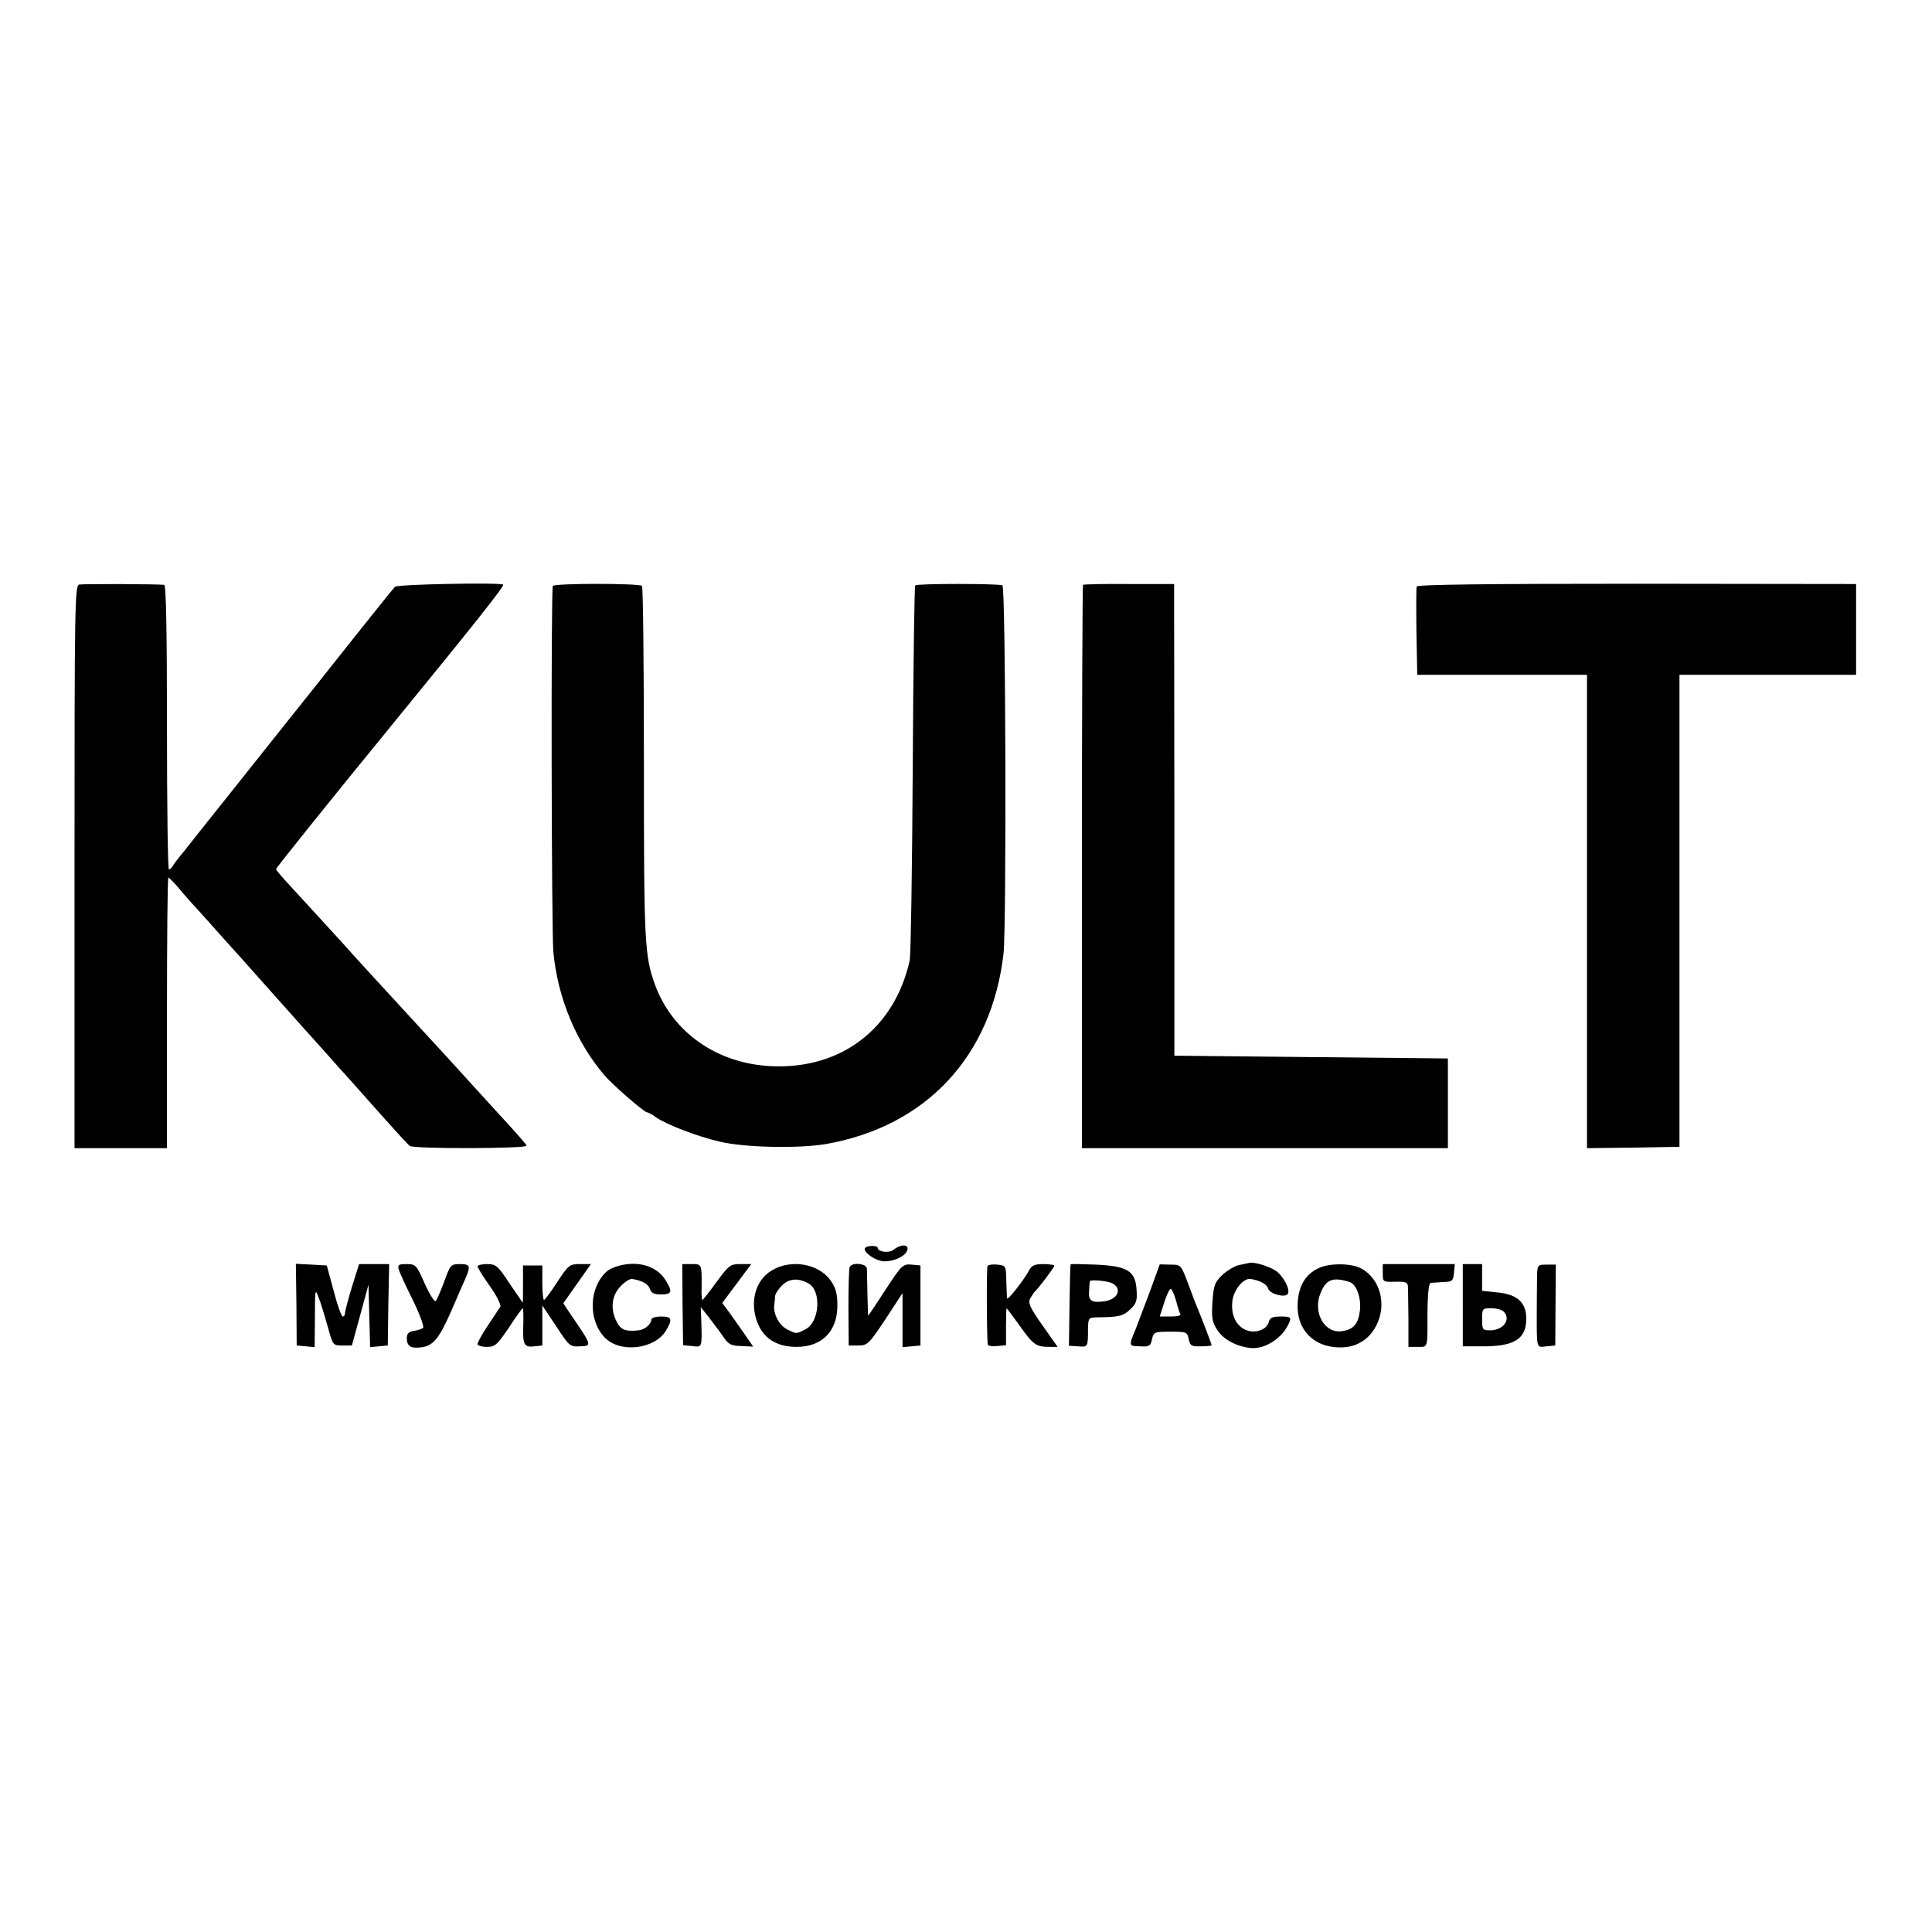
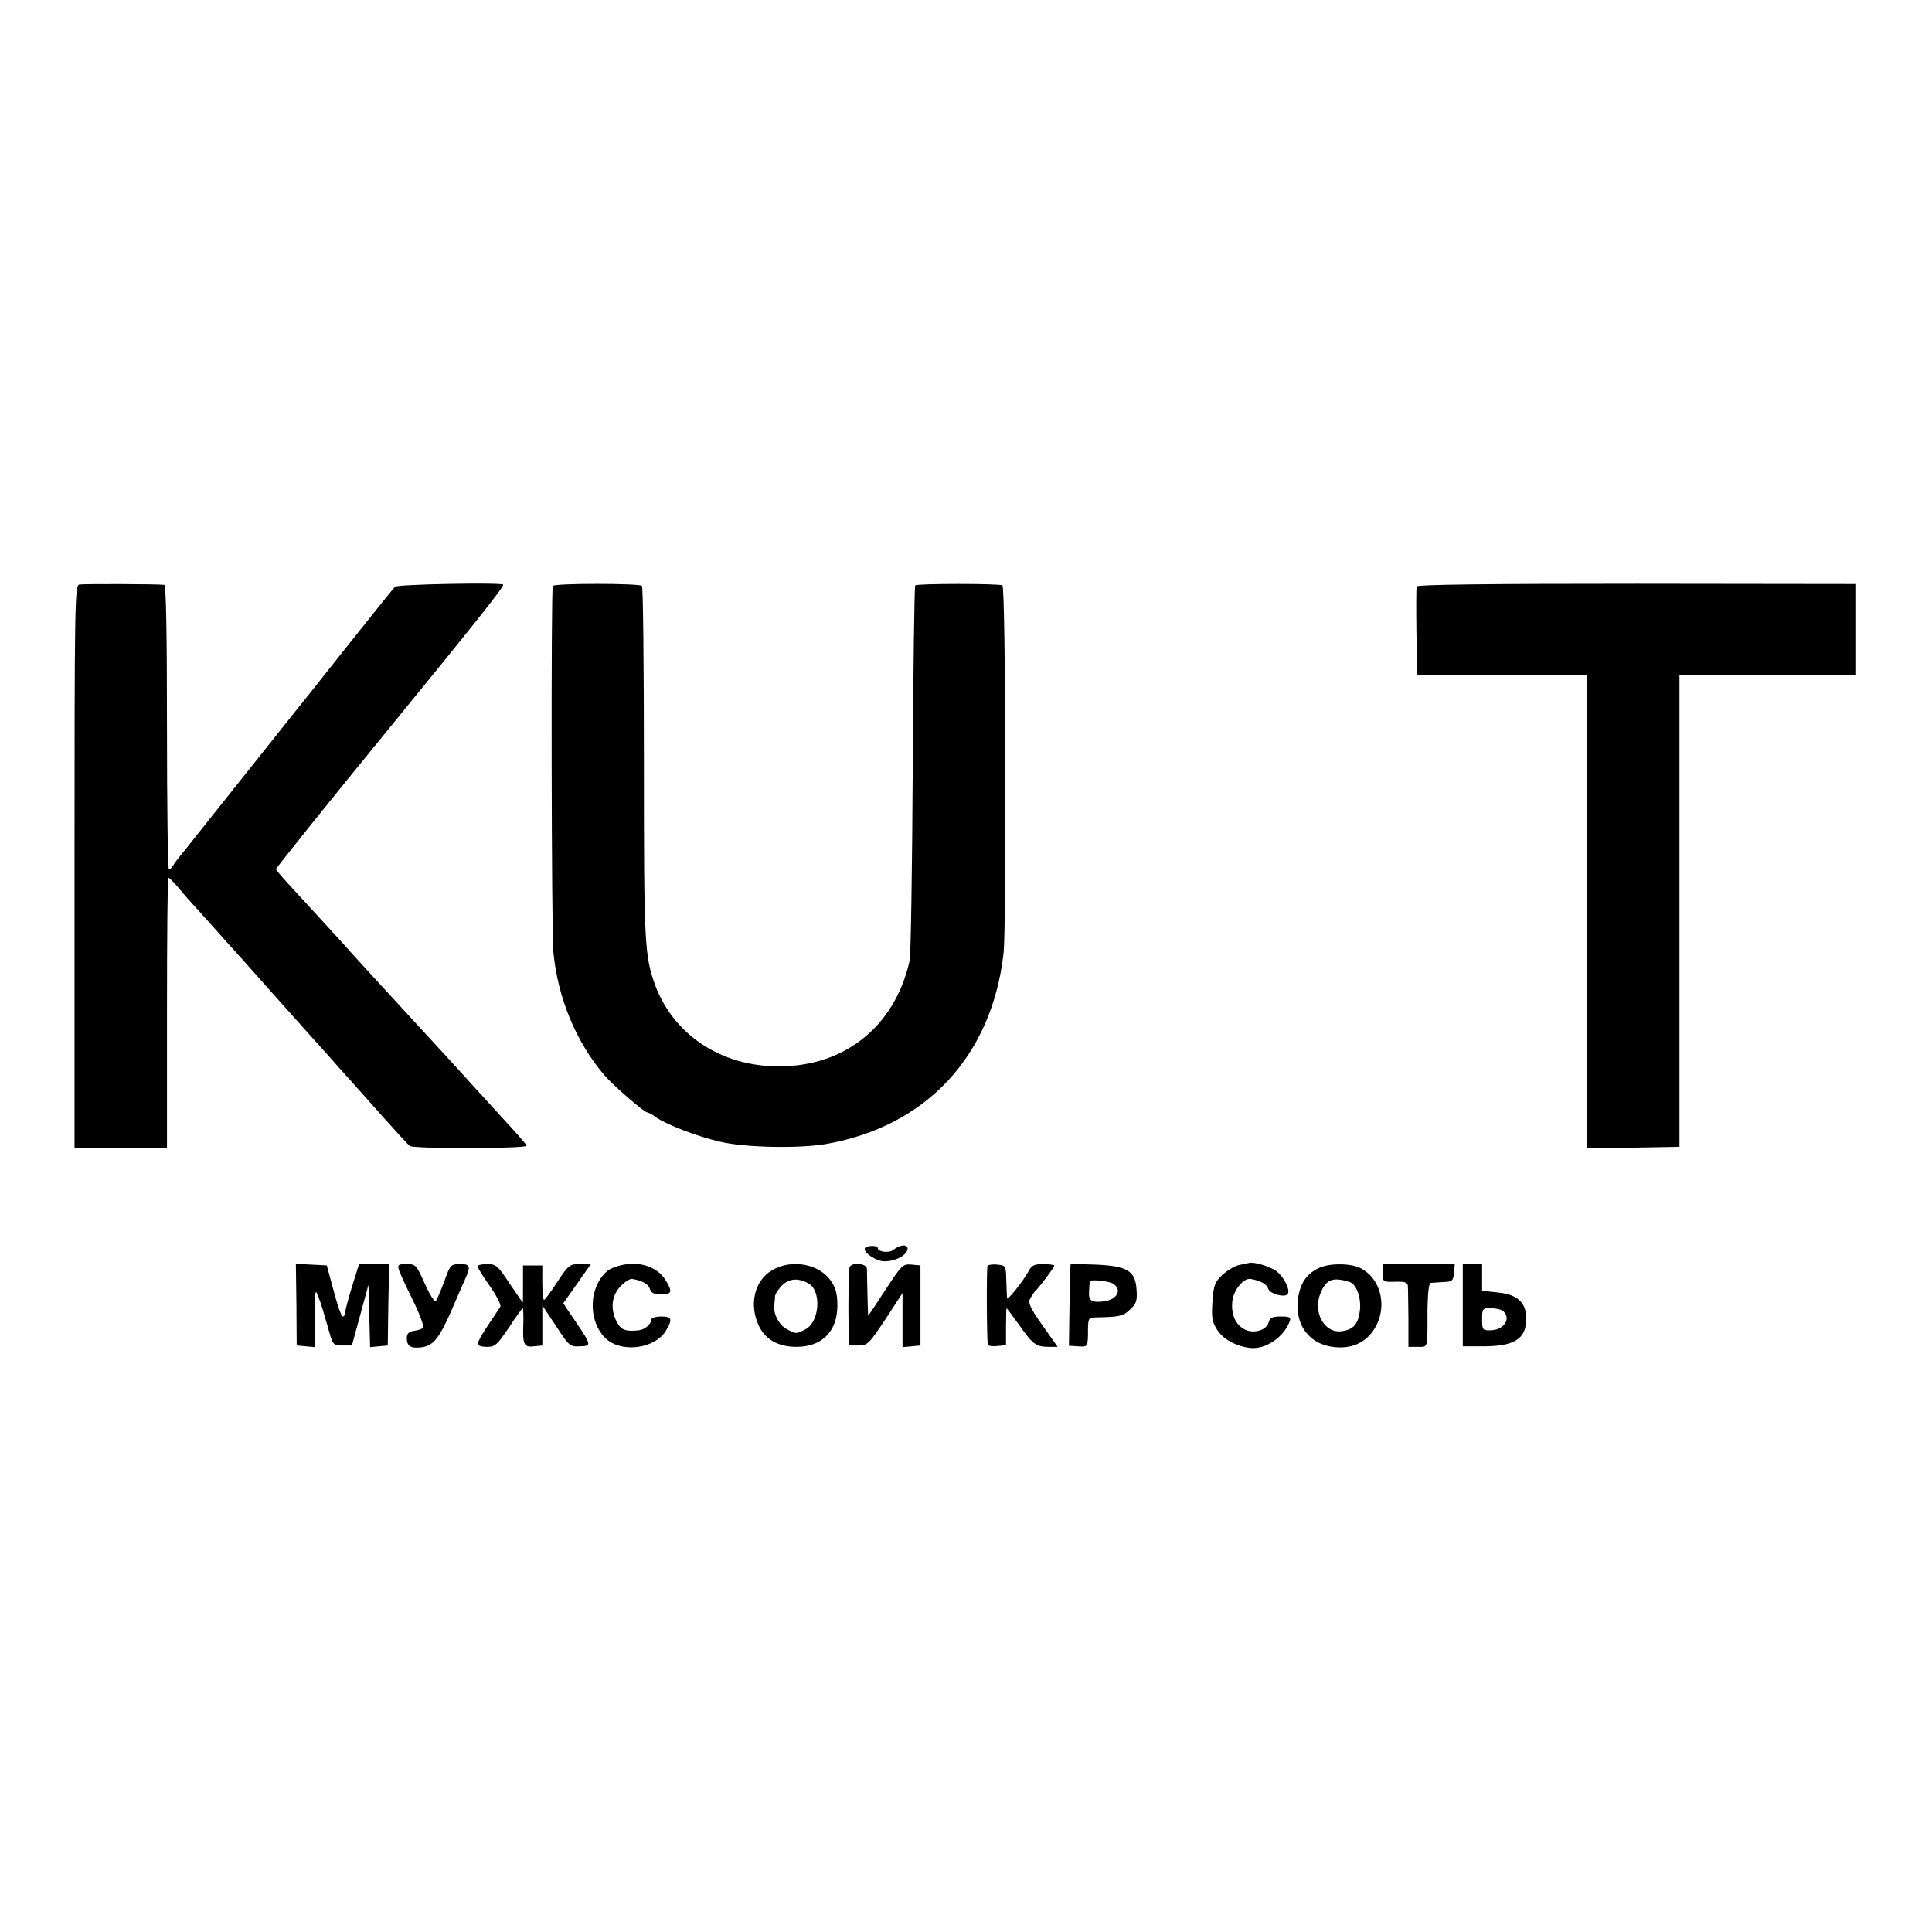
<svg xmlns="http://www.w3.org/2000/svg" version="1.0" width="700pt" height="700pt" viewBox="0 0 700 700" preserveAspectRatio="xMidYMid meet">
  <g transform="translate(0,700) scale(0.1,-0.1)" fill="#000000" stroke="none">
    <path d="M287 4882 c-16 -3 -17 -76 -17 -1023 l0 -1019 168 0 167 0 0 490 c0 270 2 490 5 490 3 0 20 -17 37 -37 17 -21 46 -54 65 -74 18 -20 65 -72 103 -115 39 -43 93 -103 120 -134 165 -185 197 -221 246 -275 29 -33 67 -76 85 -95 17 -19 71 -80 120 -135 49 -55 93 -103 99 -107 14 -11 427 -10 423 1 -1 5 -41 50 -88 101 -108 119 -90 98 -205 225 -55 60 -107 116 -115 125 -55 60 -208 226 -220 240 -17 20 -163 179 -232 254 -26 28 -48 54 -48 57 0 4 202 256 405 504 322 394 425 524 418 527 -17 8 -384 1 -392 -8 -5 -5 -84 -103 -176 -219 -91 -115 -177 -223 -191 -240 -13 -16 -101 -127 -195 -245 -94 -118 -185 -232 -202 -254 -18 -21 -36 -45 -40 -52 -4 -8 -11 -14 -15 -14 -4 0 -7 232 -7 515 0 338 -3 515 -10 516 -27 3 -293 4 -308 1z" />
    <path d="M2003 4877 c-7 -11 -5 -1253 2 -1327 16 -166 82 -325 185 -446 31 -36 144 -134 154 -134 4 0 20 -8 34 -19 38 -26 147 -68 228 -87 90 -22 287 -26 387 -9 363 64 600 318 643 690 11 101 8 1326 -4 1334 -11 7 -309 7 -316 0 -3 -3 -7 -301 -9 -664 -2 -363 -7 -676 -11 -695 -55 -246 -247 -394 -499 -383 -197 8 -359 121 -423 293 -39 107 -41 153 -41 807 0 348 -3 637 -7 640 -9 10 -317 10 -323 0z" />
-     <path d="M3924 4881 c-2 -2 -4 -463 -4 -1023 l0 -1018 663 0 663 0 0 163 0 162 -496 5 -495 5 0 854 -1 855 -163 0 c-89 1 -165 -1 -167 -3z" />
    <path d="M5133 4875 c-2 -6 -2 -80 -1 -165 l3 -155 308 0 307 0 0 -858 0 -857 168 2 167 3 0 855 0 855 320 0 320 0 0 165 0 164 -794 1 c-541 0 -795 -3 -798 -10z" />
    <path d="M3134 2478 c-9 -14 40 -48 70 -48 40 0 80 21 84 43 4 20 -26 19 -52 -2 -15 -12 -56 -7 -56 8 0 9 -40 9 -46 -1z" />
    <path d="M2261 2418 c-24 -4 -53 -15 -63 -25 -64 -58 -68 -174 -8 -238 55 -59 182 -44 223 24 25 42 21 51 -18 51 -19 0 -35 -5 -35 -11 0 -16 -24 -37 -46 -39 -47 -5 -64 1 -79 30 -25 47 -19 97 14 130 15 16 34 28 42 26 37 -6 59 -19 64 -37 5 -14 15 -19 41 -19 40 0 42 11 12 57 -29 42 -86 62 -147 51z" />
    <path d="M4525 2424 c-5 -1 -23 -5 -38 -8 -15 -4 -42 -20 -59 -36 -27 -26 -31 -38 -35 -97 -4 -56 -1 -74 17 -101 21 -34 68 -60 120 -66 55 -6 122 39 143 97 5 14 0 17 -32 17 -30 0 -40 -4 -44 -20 -7 -29 -52 -43 -85 -28 -35 17 -52 54 -47 103 4 41 41 86 67 81 35 -6 58 -19 63 -35 6 -20 62 -34 71 -19 10 16 -17 66 -44 84 -26 17 -79 33 -97 28z" />
    <path d="M1074 2273 l1 -148 33 -3 32 -3 1 108 c0 101 1 106 13 73 8 -19 22 -66 33 -105 19 -69 19 -70 53 -70 l35 0 30 110 30 110 3 -113 3 -113 32 3 32 3 2 148 3 147 -55 0 -54 0 -26 -83 c-14 -46 -25 -88 -25 -95 0 -7 -4 -12 -8 -12 -5 0 -20 42 -33 93 l-25 92 -56 3 -56 3 2 -148z" />
    <path d="M1445 2400 c3 -11 26 -61 51 -111 25 -51 41 -95 37 -100 -4 -4 -19 -9 -33 -11 -17 -2 -25 -9 -26 -23 -1 -32 13 -41 50 -37 45 5 66 30 111 132 20 47 43 99 51 117 20 46 18 53 -20 53 -32 0 -35 -3 -56 -62 -13 -35 -27 -67 -31 -72 -4 -5 -22 23 -40 63 -30 68 -33 71 -66 71 -30 0 -33 -3 -28 -20z" />
    <path d="M1730 2412 c0 -4 20 -37 45 -72 24 -34 41 -68 38 -74 -4 -6 -24 -37 -45 -68 -21 -31 -38 -62 -38 -68 0 -5 15 -10 34 -10 30 0 37 7 80 70 25 39 48 70 50 70 2 0 3 -27 2 -60 -3 -72 3 -83 40 -78 l29 3 0 73 c0 39 0 72 0 72 0 0 23 -34 50 -75 47 -72 50 -75 86 -73 45 2 46 0 -39 124 l-21 32 50 71 50 71 -39 0 c-38 0 -42 -3 -83 -65 -23 -36 -45 -65 -48 -65 -3 0 -6 28 -6 62 l0 63 -35 0 -35 0 0 -67 c0 -38 0 -68 -1 -68 0 0 -22 32 -48 70 -42 64 -49 70 -81 70 -19 0 -35 -4 -35 -8z" />
-     <path d="M2473 2273 l2 -147 33 -3 c36 -5 36 -5 33 87 l-2 54 28 -35 c15 -20 39 -51 52 -70 20 -30 29 -35 67 -36 l43 -2 -36 52 c-20 29 -45 64 -56 79 l-20 27 28 38 c16 21 40 53 53 71 l24 32 -39 0 c-37 0 -42 -4 -87 -65 -26 -36 -49 -65 -51 -65 -2 0 -4 19 -3 43 1 88 1 87 -36 87 l-34 0 1 -147z" />
    <path d="M2798 2398 c-65 -37 -85 -126 -48 -203 24 -49 70 -75 136 -75 92 0 148 56 148 150 0 43 -6 64 -24 90 -43 61 -142 79 -212 38z m131 -48 c48 -26 41 -139 -10 -166 -35 -18 -33 -18 -68 0 -28 15 -49 54 -46 86 1 8 3 23 3 33 1 10 14 29 28 42 25 23 57 25 93 5z" />
    <path d="M3078 2408 c-2 -7 -4 -74 -4 -148 l1 -135 35 0 c33 0 38 5 98 95 l62 95 0 -98 0 -98 33 3 32 3 0 145 0 145 -32 3 c-31 3 -36 -1 -94 -90 -33 -51 -62 -94 -63 -95 -1 -1 -2 32 -3 75 -1 42 -2 85 -2 95 -1 20 -56 25 -63 5z" />
    <path d="M3578 2413 c-4 -7 -3 -262 1 -285 0 -4 16 -7 34 -5 l32 3 0 67 c0 37 1 67 2 67 1 0 23 -29 48 -64 48 -68 59 -76 107 -76 l30 0 -55 78 c-46 65 -53 82 -44 98 6 10 13 21 16 24 12 10 71 88 71 94 0 3 -18 6 -40 6 -31 0 -42 -5 -51 -22 -19 -36 -79 -112 -80 -102 -1 5 -2 34 -3 64 -1 54 -2 55 -33 58 -17 2 -33 -1 -35 -5z" />
    <path d="M3879 2419 c-1 -2 -3 -69 -4 -150 l-2 -145 33 -2 c36 -3 36 -3 36 64 1 38 2 40 32 41 79 1 95 4 120 28 23 21 27 32 24 72 -4 68 -33 86 -148 91 -50 2 -91 3 -91 1z m152 -69 c36 -20 19 -58 -30 -65 -47 -6 -58 2 -55 38 1 18 2 33 3 35 3 7 65 1 82 -8z" />
-     <path d="M4165 2317 c-21 -56 -44 -115 -50 -132 -26 -62 -26 -62 15 -63 34 -2 39 1 44 26 6 26 9 27 67 27 58 0 61 -1 66 -27 5 -24 10 -27 44 -26 22 0 39 2 39 4 0 4 -36 98 -49 129 -5 11 -21 52 -35 91 -27 72 -27 72 -65 72 l-39 1 -37 -102z m96 -29 c6 -24 13 -46 16 -50 2 -5 -14 -8 -35 -8 l-40 0 16 50 c9 28 19 50 24 50 4 0 12 -19 19 -42z" />
    <path d="M4775 2404 c-45 -22 -68 -61 -73 -120 -8 -98 55 -166 154 -166 59 0 104 28 131 80 39 77 13 171 -57 207 -37 19 -117 19 -155 -1z m115 -49 c25 -8 43 -59 37 -105 -6 -47 -23 -67 -64 -73 -64 -10 -108 68 -78 139 20 49 45 58 105 39z" />
    <path d="M5010 2387 c0 -32 1 -32 45 -31 35 1 45 -2 46 -15 1 -9 1 -62 2 -118 l0 -103 34 0 c38 0 35 -9 35 133 1 63 5 98 12 99 6 0 27 2 46 3 32 1 35 4 38 33 l3 32 -130 0 -131 0 0 -33z" />
    <path d="M5300 2271 l0 -149 68 0 c118 -1 162 26 162 100 0 58 -32 88 -102 95 l-58 6 0 48 0 49 -35 0 -35 0 0 -149z m148 -23 c28 -28 -1 -68 -49 -68 -27 0 -29 2 -29 40 0 39 1 40 33 40 18 0 38 -5 45 -12z" />
-     <path d="M5569 2374 c0 -24 -1 -80 -1 -124 0 -141 -2 -132 35 -128 l32 3 1 147 1 146 -34 0 c-32 0 -33 -1 -34 -44z" />
  </g>
</svg>